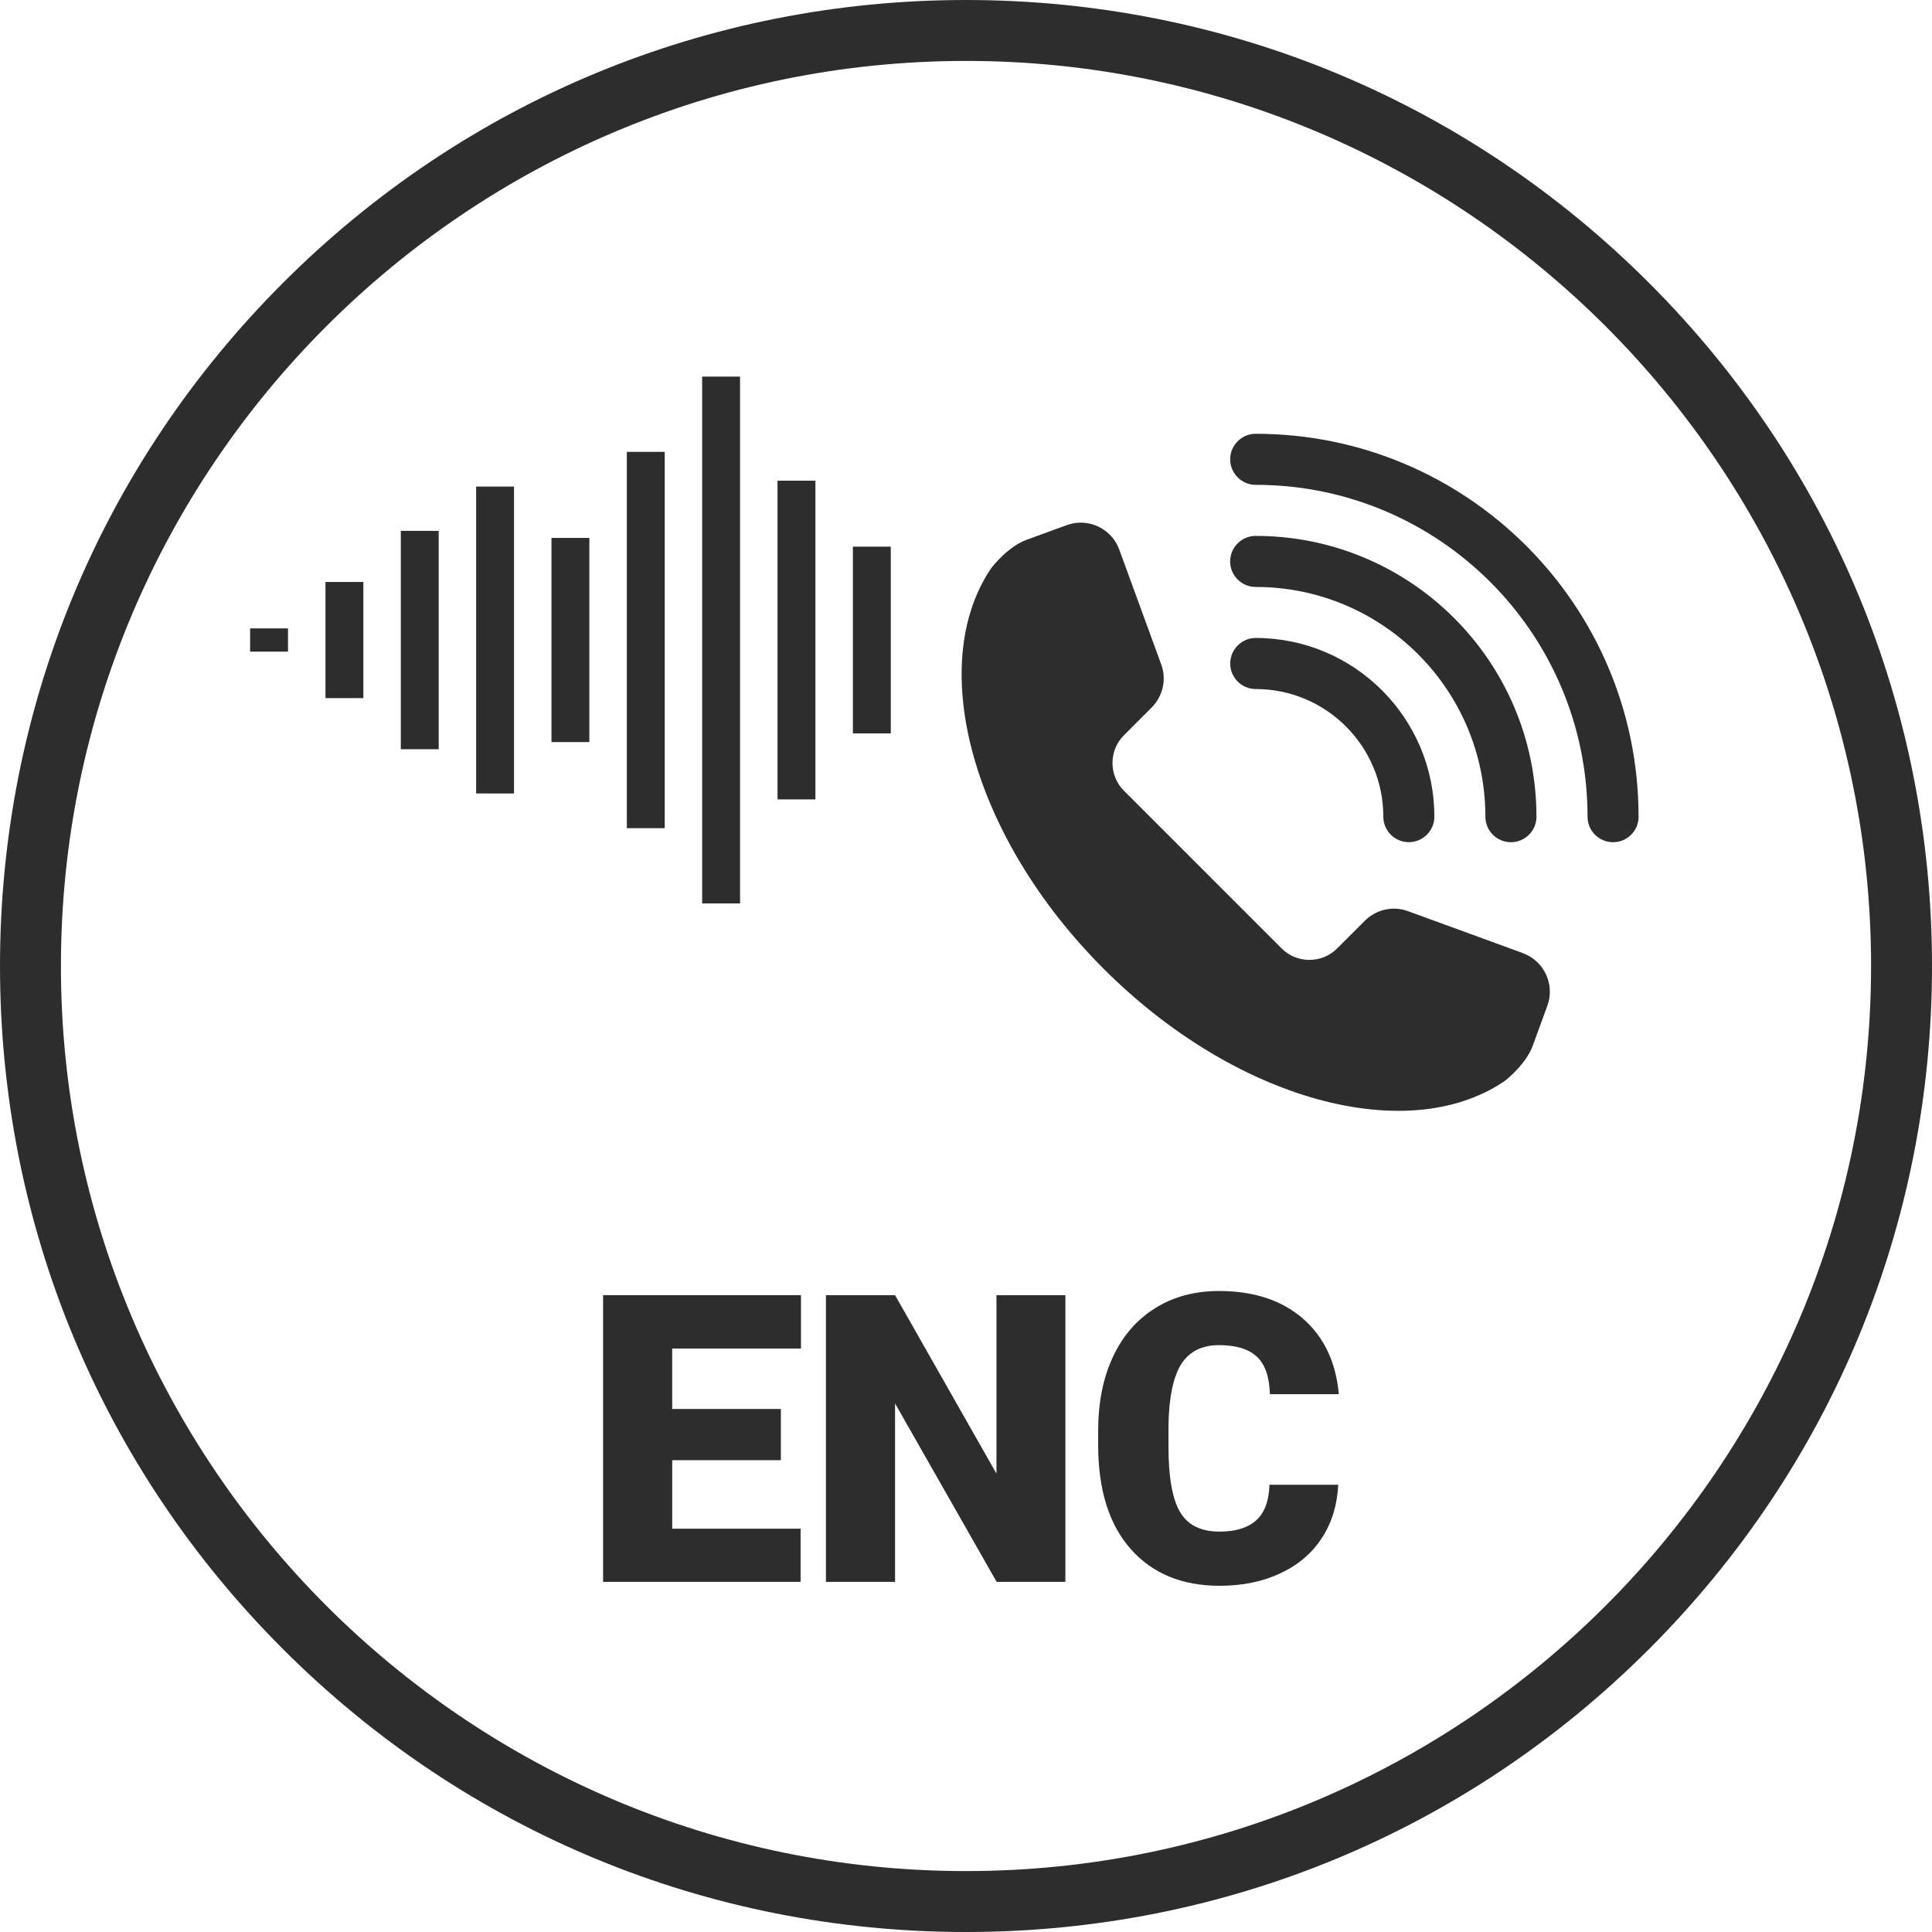
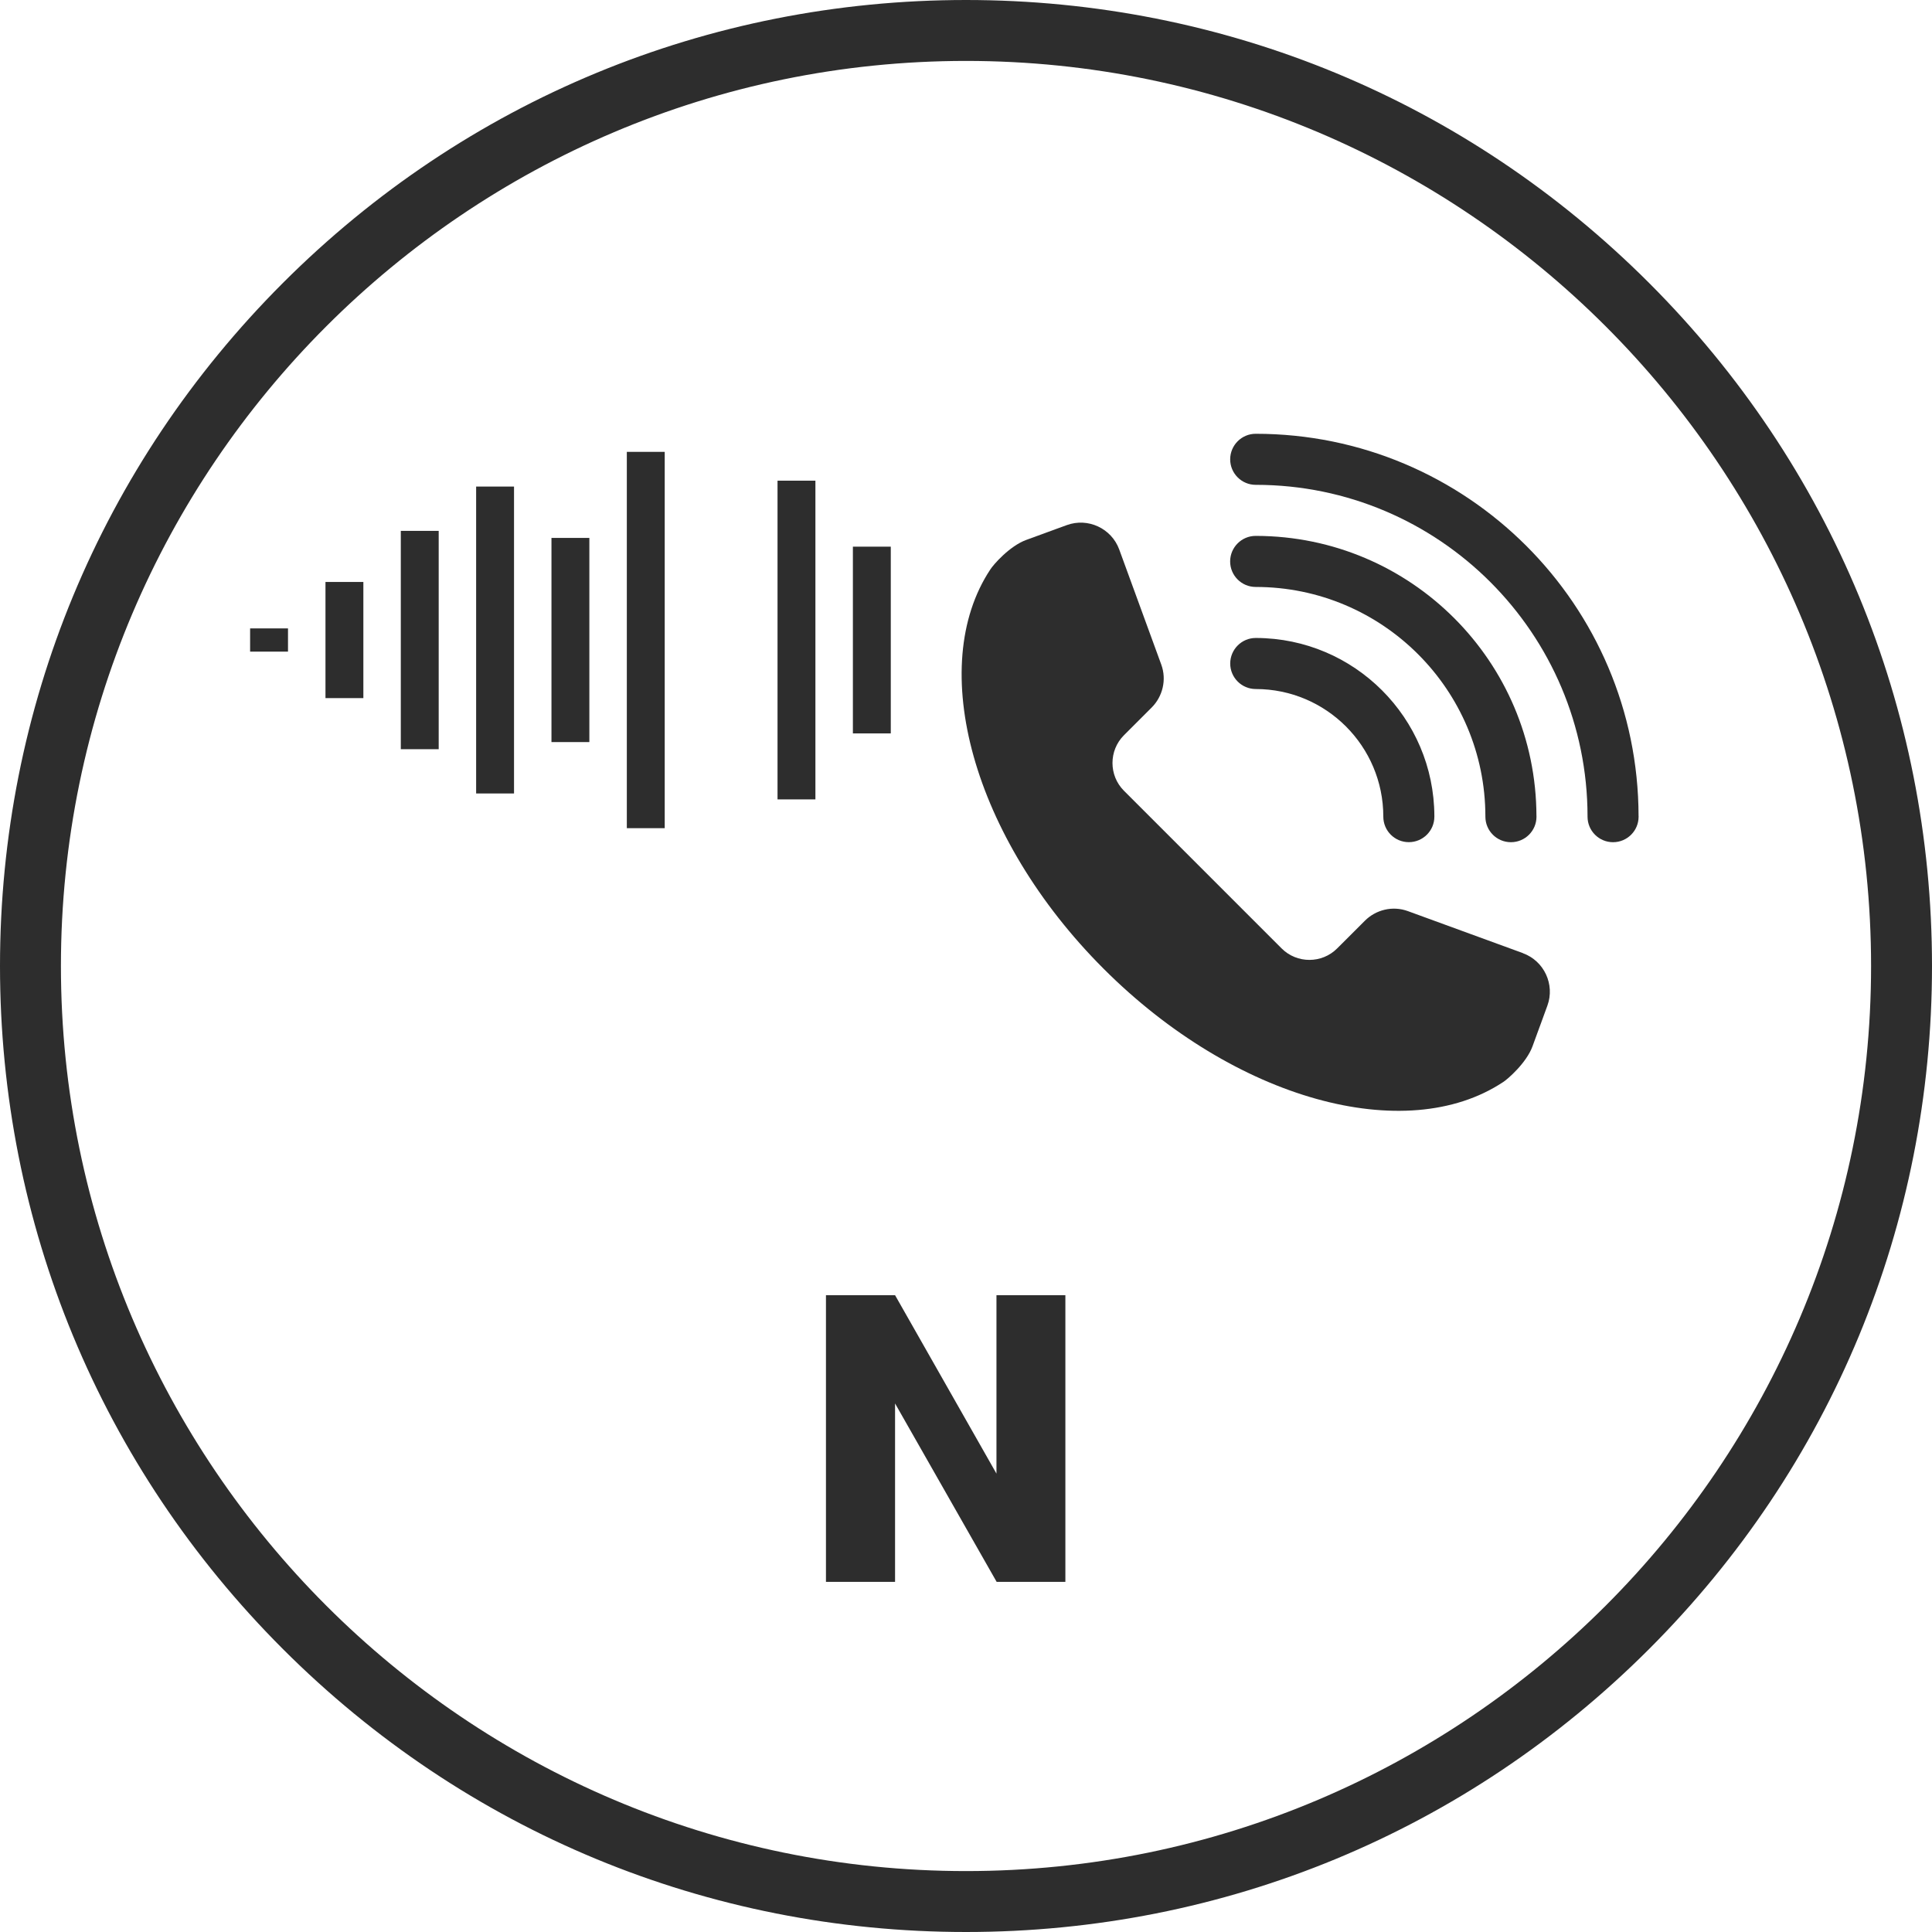
<svg xmlns="http://www.w3.org/2000/svg" id="Vrstva_1" viewBox="0 0 515 515">
  <defs>
    <style>.cls-1{fill:#2d2d2d;}</style>
  </defs>
  <g>
-     <path class="cls-1" d="M208.16,389.23h-28.97v18.27h34.22v14.17h-52.65v-76.42h52.75v14.22h-34.33v16.11h28.97v13.65Z" />
    <path class="cls-1" d="M283.99,421.67h-18.32l-27.08-47.56v47.56h-18.42v-76.42h18.42l27.03,47.56v-47.56h18.37v76.42Z" />
-     <path class="cls-1" d="M356.72,395.79c-.25,5.32-1.68,10.02-4.3,14.09-2.62,4.08-6.31,7.24-11.05,9.47-4.74,2.24-10.16,3.36-16.25,3.36-10.04,0-17.95-3.27-23.73-9.82-5.77-6.54-8.66-15.78-8.66-27.71v-3.78c0-7.49,1.3-14.04,3.91-19.66,2.61-5.62,6.36-9.96,11.26-13.02,4.9-3.06,10.57-4.59,17.01-4.59,9.27,0,16.73,2.44,22.36,7.32,5.63,4.88,8.84,11.61,9.61,20.18h-18.37c-.14-4.65-1.31-8-3.52-10.03s-5.56-3.04-10.08-3.04-7.94,1.72-10.08,5.14c-2.13,3.43-3.25,8.91-3.36,16.43v5.41c0,8.15,1.02,13.98,3.07,17.48,2.05,3.5,5.57,5.25,10.58,5.25,4.23,0,7.47-1,9.71-2.99,2.24-1.99,3.43-5.16,3.57-9.5h18.32Z" />
  </g>
  <g>
    <path class="cls-1" d="M257.5,515c-68.78,0-133.44-26.78-182.08-75.42S0,326.28,0,257.5,26.78,124.06,75.42,75.42,188.72,0,257.5,0s133.44,26.78,182.08,75.42,75.42,113.3,75.42,182.08-26.78,133.44-75.42,182.08-113.3,75.42-182.08,75.42Zm0-498.76C124.47,16.24,16.24,124.47,16.24,257.5s108.23,241.26,241.26,241.26,241.26-108.23,241.26-241.26S390.53,16.24,257.5,16.24Z" />
    <rect class="cls-1" x="66.67" y="167.51" width="10.1" height="6.19" />
    <rect class="cls-1" x="86.76" y="155.13" width="10.1" height="30.96" />
    <rect class="cls-1" x="106.84" y="141.51" width="10.1" height="58.2" />
    <rect class="cls-1" x="126.92" y="129.7" width="10.1" height="81.81" />
    <rect class="cls-1" x="147" y="143.39" width="10.1" height="54.42" />
    <rect class="cls-1" x="167.09" y="120.45" width="10.1" height="100.31" />
-     <rect class="cls-1" x="187.17" y="100.39" width="10.1" height="140.43" />
    <rect class="cls-1" x="207.26" y="128.13" width="10.1" height="84.96" />
    <rect class="cls-1" x="227.35" y="145.72" width="10.1" height="49.78" />
  </g>
  <g>
    <path class="cls-1" d="M405.96,254.07l-30.67-11.2c-4.1-1.5-8.54-.35-11.45,2.55l-3.5,3.5-3.91,3.9c-4.06,4.07-10.72,4.07-14.79,0l-42.04-42.04c-4.07-4.07-4.07-10.72,0-14.79l4.99-4.99,2.41-2.41c2.9-2.91,4.05-7.36,2.55-11.45l-11.21-30.68c-2.06-5.62-8.33-8.54-13.96-6.49l-2.36,.86h-.02s-.02,.02-.02,.02h-.03s-.03,.02-.03,.02h-.03s-.05,.03-.05,.03h-.04s-.05,.03-.05,.03l-.06,.02-.06,.02-.07,.03-.07,.02-.08,.03-.08,.03-.08,.03-.09,.04-.09,.03-.1,.04-.1,.03-.11,.04-.11,.04-.12,.05-.12,.04-.12,.04-.12,.05-.13,.05-.14,.05-.13,.05-.14,.05-.15,.05-.15,.05-.15,.06-.15,.05-.16,.06-.15,.06-.17,.06-.16,.06-.17,.06-.17,.06-.17,.07-.18,.06-.14,.05-4,1.46c-4.49,1.64-8.82,6.67-9.56,7.85-.01,.01-.02,.03-.03,.04-17.11,25.88-4.8,71.41,30.23,106.44,35.02,35.01,80.53,47.32,106.41,30.23,.02,0,.04-.02,.06-.03,1.18-.76,6.21-5.08,7.85-9.57l1.46-4,.05-.14,.07-.17,.06-.18,.06-.17,.06-.16,.06-.17,.06-.16,.06-.16,.06-.16,.06-.15,.05-.15,.05-.15,.06-.14,.05-.14,.05-.14,.05-.13,.04-.13,.05-.13,.04-.12,.05-.12,.04-.11,.04-.11,.04-.11,.04-.1,.03-.1,.04-.1,.03-.09,.03-.08,.03-.08,.03-.08,.02-.07,.03-.07,.02-.06,.02-.05,.02-.06,.02-.04v-.04s.03-.04,.03-.04v-.03s.02-.03,.02-.03v-.02h.01v-.02l.86-2.35c2.06-5.62-.86-11.91-6.49-13.97Z" />
    <path class="cls-1" d="M402.76,224.5c3.76,0,6.81-3.04,6.81-6.8,0-.07,0-.13-.01-.2-.11-41.19-33.49-74.56-74.69-74.65-.05,0-.1,0-.16,0-3.75,0-6.8,3.06-6.8,6.81s3.05,6.8,6.8,6.8h0c33.79,0,61.21,27.39,61.24,61.17,0,.02,0,.04,0,.07,0,3.76,3.04,6.8,6.8,6.8Z" />
    <path class="cls-1" d="M334.72,183.67h0c18.78,0,34.02,15.24,34.02,34.02h0c0,3.76,3.04,6.8,6.8,6.8s6.81-3.04,6.81-6.8c0-.05,0-.11,0-.16-.09-26.17-21.3-47.38-47.47-47.47-.05,0-.1,0-.15,0-3.75,0-6.8,3.06-6.8,6.81s3.05,6.8,6.8,6.8Z" />
    <path class="cls-1" d="M436.78,217.51c-.1-56.27-45.77-101.88-102.06-101.88h0c-3.75,0-6.8,3.06-6.8,6.81s3.05,6.8,6.8,6.8c.03,0,.05,0,.08,0,48.8,.04,88.36,39.62,88.38,88.41,0,.02,0,.03,0,.05,0,3.76,3.04,6.8,6.8,6.8s6.81-3.04,6.81-6.8c0-.06,0-.12,0-.18Z" />
  </g>
</svg>